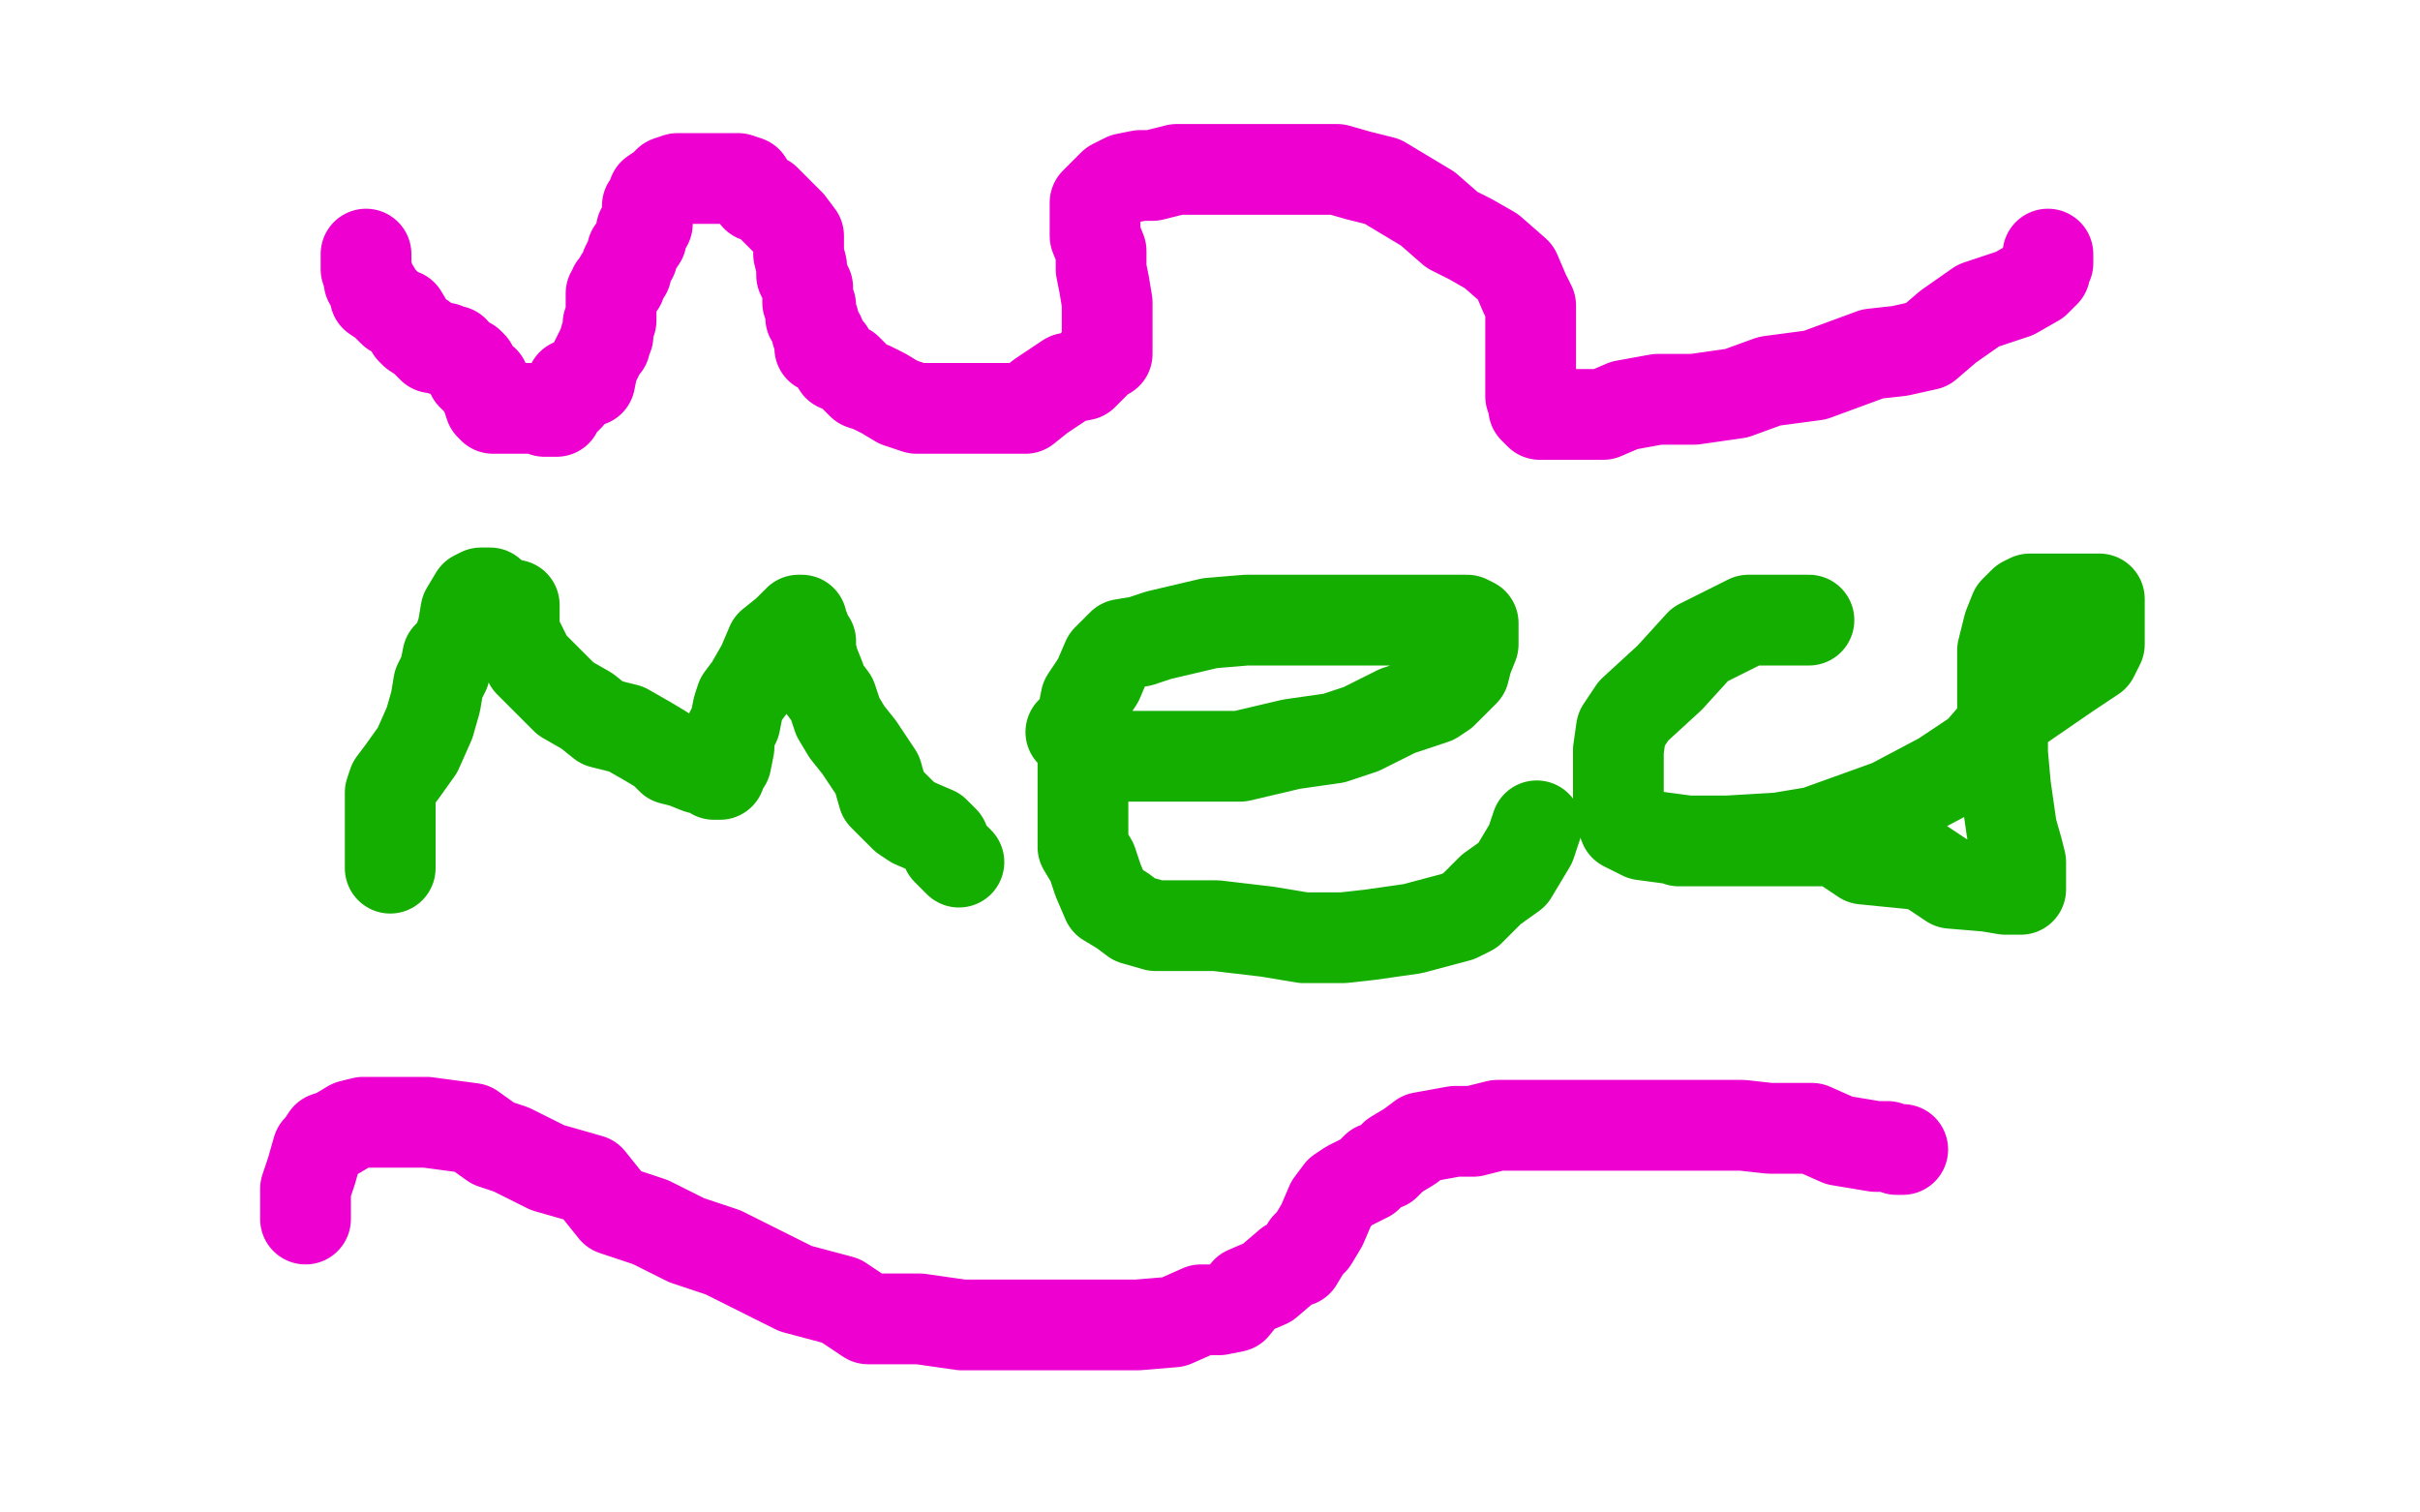
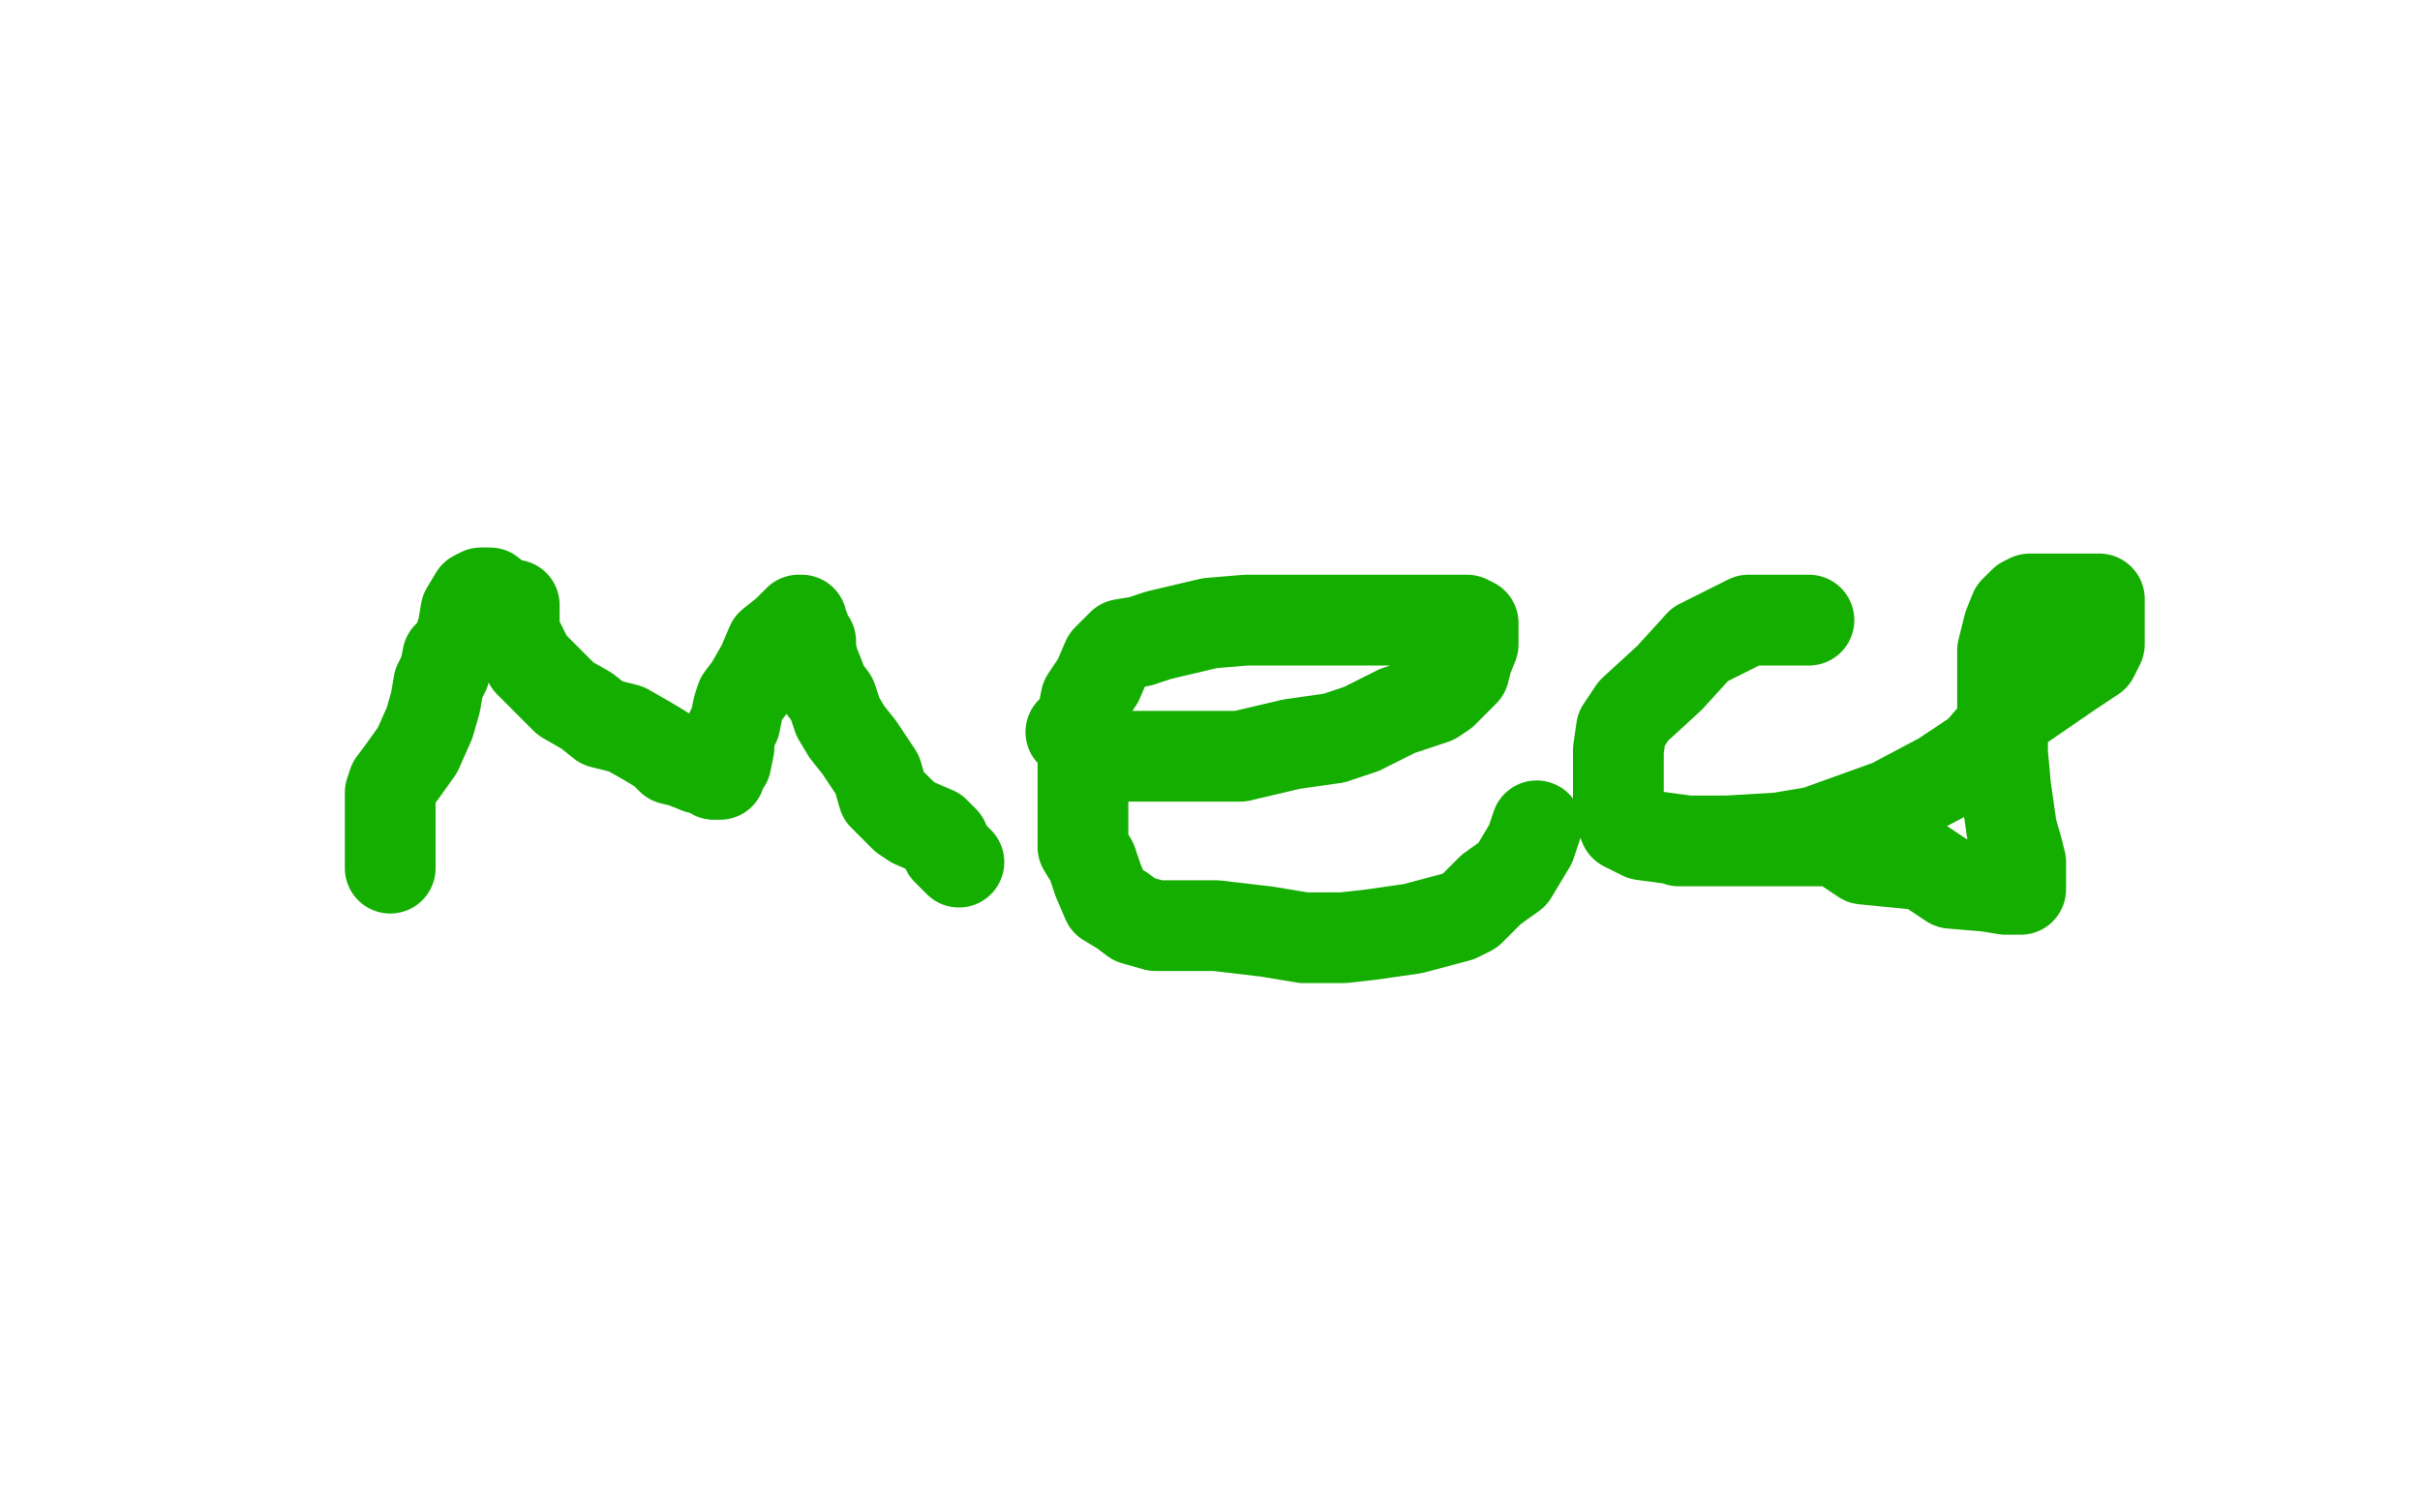
<svg xmlns="http://www.w3.org/2000/svg" width="800" height="500" version="1.1" style="stroke-antialiasing: false">
  <desc>This SVG has been created on https://colorillo.com/</desc>
  <rect x="0" y="0" width="800" height="500" style="fill: rgb(255,255,255); stroke-width:0" />
-   <polyline points="121,84 121,86 121,86 121,89 121,89 122,92 122,92 122,93 122,93 124,96 124,96 124,98 124,98 127,100 127,100 130,103 130,103 133,104 133,104 136,109 136,109 137,110 137,110 140,112 141,113 143,115 146,115 147,115 147,116 148,116 150,116 151,118 154,120 155,120 156,121 156,124 157,125 158,125 158,126 160,126 160,127 161,130 161,131 162,134 163,134 163,135 165,135 166,135 167,135 168,135 169,135 170,135 172,135 173,135 174,135 175,135 176,135 177,135 179,135 180,136 181,136 182,136 183,136 184,136 184,133 186,132 187,132 188,131 189,127 192,127 195,126 196,121 198,117 199,115 200,114 200,112 201,111 201,110 201,107 202,106 202,102 202,101 202,100 202,97 203,96 203,95 205,94 205,92 206,91 207,90 207,88 208,86 209,85 209,83 210,82 212,79 212,76 213,75 214,74 214,73 214,72 214,71 214,70 214,68 215,68 215,67 216,66 216,64 219,62 220,61 221,60 224,59 225,59 229,59 234,59 238,59 241,59 242,59 244,59 247,60 250,65 253,66 258,71 261,74 264,78 264,80 264,84 265,88 265,91 267,95 267,100 268,101 268,105 269,106 270,110 271,111 271,115 274,116 277,121 280,122 285,127 288,128 292,130 297,133 303,135 311,135 316,135 322,135 330,135 334,135 339,135 344,131 353,125 358,124 360,122 363,119 364,118 366,117 366,113 366,109 366,102 366,100 365,94 364,89 364,83 362,78 362,76 362,73 362,72 362,71 362,68 362,67 363,66 365,64 368,61 372,59 377,58 381,58 389,56 400,56 417,56 428,56 442,56 449,58 457,60 472,69 480,76 486,79 493,83 501,90 504,97 506,101 506,104 506,108 506,113 506,115 506,120 506,124 506,130 506,131 507,134 507,135 508,136 509,137 510,137 513,137 515,137 522,137 528,137 530,137 537,134 548,132 560,132 574,130 585,126 600,124 619,117 628,116 637,114 644,108 654,101 666,97 673,93 676,90 676,88 677,87 677,84" style="fill: none; stroke: #ed00d0; stroke-width: 30; stroke-linejoin: round; stroke-linecap: round; stroke-antialiasing: false; stroke-antialias: 0; opacity: 1.0" />
-   <polyline points="101,403 101,402 101,402 101,398 101,398 101,397 101,397 101,393 101,393 103,387 103,387 105,380 105,380 106,379 106,379 108,376 108,376 111,375 111,375 116,372 116,372 120,371 120,371 126,371 131,371 135,371 141,371 156,373 163,378 169,380 181,386 195,390 203,400 215,404 227,410 239,414 251,420 263,426 278,430 287,436 304,436 318,438 329,438 337,438 343,438 352,438 365,438 376,438 388,437 397,433 403,433 408,432 412,427 419,424 426,418 429,417 432,412 434,410 437,405 440,398 443,394 446,392 452,389 455,386 458,385 461,382 466,379 470,376 481,374 487,374 495,372 506,372 515,372 531,372 540,372 553,372 567,372 576,372 585,373 591,373 599,373 608,377 620,379 624,379 627,380 628,380 629,380" style="fill: none; stroke: #ed00d0; stroke-width: 30; stroke-linejoin: round; stroke-linecap: round; stroke-antialiasing: false; stroke-antialias: 0; opacity: 1.0" />
  <polyline points="129,287 129,284 129,284 129,283 129,283 129,282 129,282 129,280 129,280 129,277 129,277 129,273 129,273 129,267 129,267 129,262 129,262 130,259 130,259 133,255 133,255 138,248 138,248 142,239 144,232 145,226 147,222 148,217 151,214 153,208 154,202 157,197 159,196 160,196 161,196 162,196" style="fill: none; stroke: #14ae00; stroke-width: 30; stroke-linejoin: round; stroke-linecap: round; stroke-antialiasing: false; stroke-antialias: 0; opacity: 1.0" />
  <polyline points="170,200 170,201 170,201 170,202 170,202 170,203 170,203 170,207 170,207 170,209 170,209 172,213 172,213 175,219 175,219 180,224 180,224 187,231 187,231 194,235 194,235 199,239 199,239 207,241 214,245 219,248 222,251 226,252 231,254 233,254 236,254 236,255 236,256 237,256 238,256 238,255 240,252 241,247 241,243 243,239 244,234 245,231 248,227 252,220 255,213 260,209 263,206 264,206 264,205 265,205 265,207 266,208 266,210 268,212 268,215 269,219 271,224 272,227 275,231 277,237 280,242 284,247 290,256 292,263 295,266 299,270 302,272 309,275 312,278 313,281 314,282 315,283 317,285" style="fill: none; stroke: #14ae00; stroke-width: 30; stroke-linejoin: round; stroke-linecap: round; stroke-antialiasing: false; stroke-antialias: 0; opacity: 1.0" />
  <polyline points="354,242 355,242 355,242 357,244 357,244 360,245 360,245 362,247 362,247 367,250 367,250 371,250 371,250 379,250 379,250 393,250 393,250 410,250 410,250 427,246 427,246 441,244 441,244 450,241 462,235 474,231 477,229 484,222 485,218 487,213 487,207 487,206 485,205 482,205 478,205 475,205 473,205 465,205 454,205 445,205 434,205 420,205 412,205 400,206 383,210 377,212 371,213 366,218 363,225 359,231 358,236 358,242 358,248 358,254 358,260 358,269 358,273 358,276 358,280 361,285 363,291 366,298 371,301 375,304 382,306 388,306 402,306 419,308 431,310 444,310 453,309 467,307 482,303 486,301 493,294 500,289 506,279 508,273" style="fill: none; stroke: #14ae00; stroke-width: 30; stroke-linejoin: round; stroke-linecap: round; stroke-antialiasing: false; stroke-antialias: 0; opacity: 1.0" />
  <polyline points="598,205 593,205 593,205 589,205 589,205 585,205 585,205 578,205 578,205 566,211 566,211 562,213 562,213 552,224 552,224 540,235 540,235 536,241 536,241 535,248 535,248 535,254 535,254 535,262 535,262 535,268 537,273 543,276 558,278 571,278 588,277 600,275 625,266 642,257 654,249 667,234 683,223 692,217 694,213 694,205 694,202 694,198 693,198 691,198 688,198 684,198 676,198 671,198 669,199 666,202 664,207 662,215 662,226 662,235 662,249 663,260 665,274 667,281 668,285 668,288 668,290 668,293 668,294 663,294 657,293 645,292 636,286 616,284 607,278 593,278 582,278 573,278 565,278 560,278 558,278 555,278 557,278" style="fill: none; stroke: #14ae00; stroke-width: 30; stroke-linejoin: round; stroke-linecap: round; stroke-antialiasing: false; stroke-antialias: 0; opacity: 1.0" />
</svg>